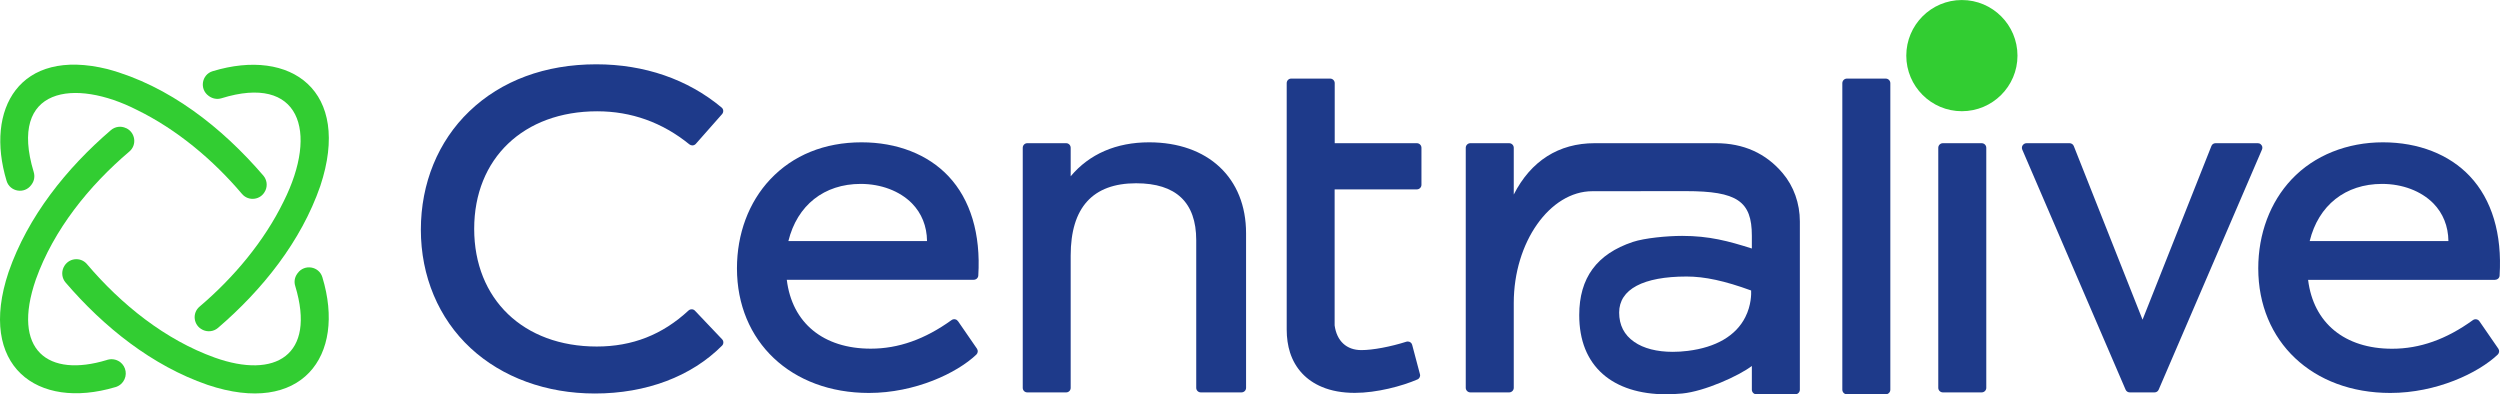
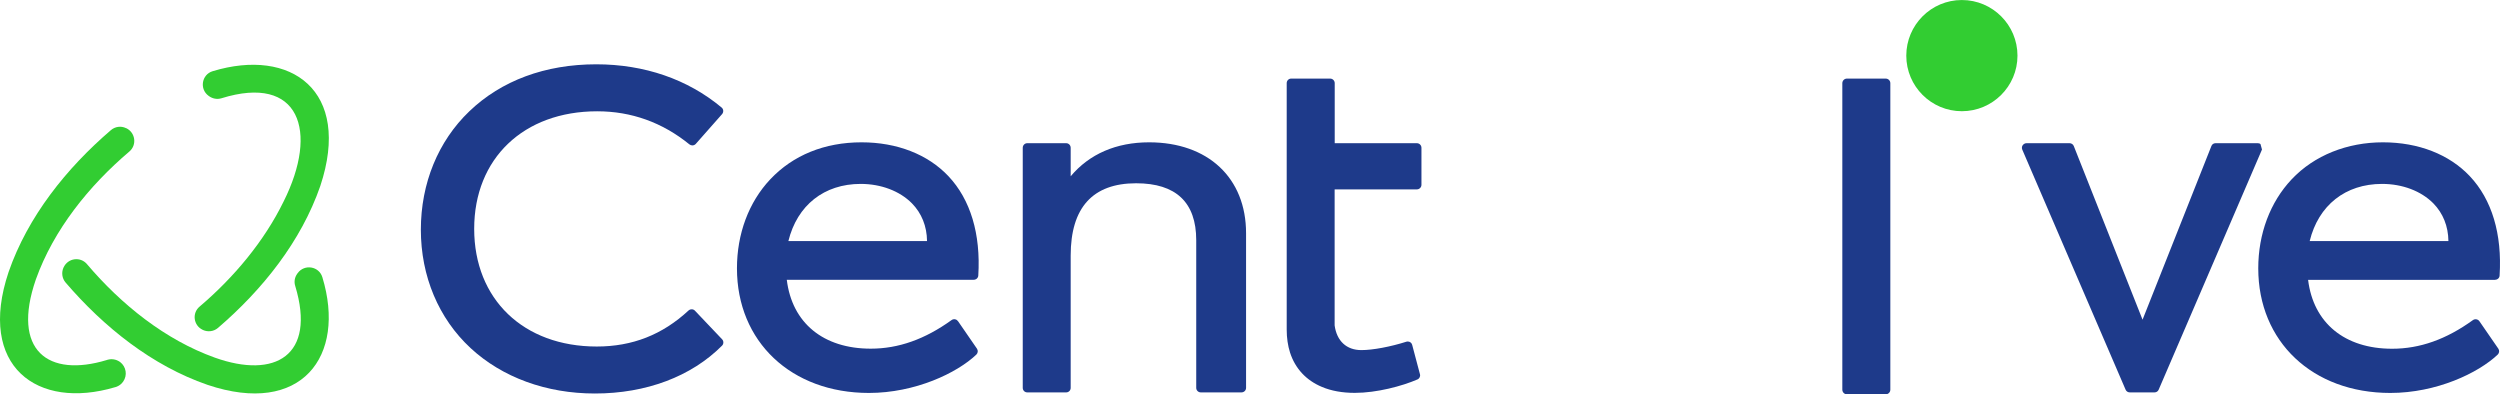
<svg xmlns="http://www.w3.org/2000/svg" xml:space="preserve" width="317px" height="50px" style="shape-rendering:geometricPrecision; text-rendering:geometricPrecision; image-rendering:optimizeQuality; fill-rule:evenodd; clip-rule:evenodd" viewBox="0 0 315.01 49.68">
  <defs>
    <style type="text/css">       .fil0 {fill:#1E3A8A;fill-rule:nonzero}    .fil1 {fill:limegreen;fill-rule:nonzero}     </style>
  </defs>
  <g id="Layer_x0020_1">
    <path class="fil0" d="M87.57 39.15c-0.11,-0.12 -0.25,-0.18 -0.41,-0.18 -0.15,0 -0.29,0.05 -0.4,0.15 -3.29,3.05 -7.07,4.54 -11.57,4.54 -9.23,0 -15.44,-5.96 -15.44,-14.83 0,-8.87 6.23,-14.81 15.5,-14.81 4.3,0 8.21,1.4 11.62,4.17 0.11,0.08 0.24,0.13 0.37,0.13 0.16,0 0.32,-0.07 0.43,-0.19l3.32 -3.76c0.1,-0.12 0.15,-0.27 0.14,-0.43 -0.01,-0.16 -0.09,-0.3 -0.21,-0.4 -4.27,-3.56 -9.73,-5.44 -15.79,-5.44 -6.43,0 -11.96,2.05 -16,5.93 -3.93,3.77 -6.1,9.07 -6.1,14.91 0,5.85 2.23,11.18 6.27,14.92 3.98,3.69 9.54,5.72 15.66,5.72 6.46,0 12.15,-2.14 16.02,-6.03 0.22,-0.22 0.22,-0.58 0.01,-0.8l-3.42 -3.6 0 0z" />
    <path class="fil0" d="M108.56 17.93c-4.66,0 -8.64,1.62 -11.51,4.67 -2.71,2.88 -4.19,6.86 -4.19,11.21 0,9.24 6.84,15.7 16.63,15.7 5.82,0 11.1,-2.51 13.54,-4.84 0.2,-0.2 0.23,-0.51 0.07,-0.74l-2.37 -3.44c-0.09,-0.12 -0.2,-0.22 -0.34,-0.25 -0.18,-0.05 -0.35,-0.01 -0.49,0.09 -3.36,2.42 -6.69,3.6 -10.18,3.6 -5.98,0 -9.92,-3.24 -10.58,-8.68l23.55 0c0.31,0 0.56,-0.23 0.58,-0.53 0.32,-5.24 -0.98,-9.57 -3.76,-12.52 -2.59,-2.75 -6.48,-4.27 -10.95,-4.27l0 0zm8.25 12.44l-17.47 0c1.11,-4.51 4.5,-7.2 9.11,-7.2 2.56,0 4.91,0.89 6.45,2.44 1.23,1.25 1.89,2.89 1.91,4.76z" />
    <path class="fil0" d="M314.39 35.25c0.3,0 0.56,-0.23 0.57,-0.53 0.33,-5.24 -0.97,-9.57 -3.75,-12.52 -2.59,-2.75 -6.48,-4.27 -10.95,-4.27 -4.47,0 -8.64,1.62 -11.51,4.67 -2.71,2.88 -4.2,6.86 -4.2,11.21 0,9.24 6.84,15.7 16.64,15.7 5.82,0 11.09,-2.51 13.54,-4.84 0.2,-0.2 0.23,-0.51 0.07,-0.74l-2.38 -3.45c-0.07,-0.1 -0.16,-0.18 -0.27,-0.22 -0.2,-0.07 -0.4,-0.04 -0.55,0.07 -3.36,2.43 -6.69,3.61 -10.18,3.61 -5.98,0 -9.92,-3.24 -10.59,-8.68l23.56 0 0 -0.01zm-5.88 -4.88l-17.48 0c1.11,-4.51 4.5,-7.2 9.12,-7.2 2.56,0 4.91,0.89 6.45,2.44 1.23,1.25 1.89,2.89 1.91,4.76z" />
-     <path class="fil0" d="M216.22 18.04l-15.29 0c-4.53,0 -8.04,2.24 -10.19,6.47l0 -5.89c0,-0.32 -0.26,-0.58 -0.58,-0.58l-4.89 0c-0.32,0 -0.58,0.26 -0.58,0.58l0 30.24c0,0.32 0.26,0.58 0.58,0.58l4.89 0c0.32,0 0.58,-0.26 0.58,-0.58l0 -10.7c0,-7.63 4.54,-14.07 9.91,-14.07l11.78 -0.01c6.45,0 8.31,1.26 8.31,5.61l0 1.62c-2.96,-0.94 -5.37,-1.59 -8.78,-1.59 -1.91,0 -4.73,0.27 -6.21,0.76 -4.55,1.52 -6.76,4.53 -6.76,9.22 0,3.19 1,5.69 2.97,7.43 1.89,1.67 4.65,2.55 7.99,2.55 0.65,0 1.33,-0.04 2.02,-0.1 2.81,-0.27 7.15,-2.23 8.77,-3.47l0 2.99c0,0.32 0.26,0.58 0.58,0.58l4.89 0c0.32,0 0.58,-0.26 0.58,-0.58l0 -21.2c0,-2.27 -0.77,-4.44 -2.17,-6.09 -2.11,-2.5 -4.94,-3.77 -8.4,-3.77zm3.7 21.91c-1.18,2.35 -3.69,3.82 -7.26,4.26 -0.65,0.08 -1.27,0.12 -1.88,0.12 -2,0 -3.69,-0.43 -4.87,-1.26 -1.26,-0.87 -1.89,-2.11 -1.89,-3.69 0,-2.93 3.02,-4.54 8.5,-4.54 2.28,0 4.79,0.54 8.13,1.76 0.02,0.41 0.03,1.84 -0.73,3.35z" />
    <path class="fil0" d="M237.61 9.9l-4.89 0c-0.32,0 -0.58,0.26 -0.58,0.58l0 38.62c0,0.32 0.26,0.58 0.58,0.58l4.89 0c0.32,0 0.58,-0.26 0.58,-0.58l0 -38.62c0,-0.32 -0.26,-0.58 -0.58,-0.58z" />
    <path class="fil0" d="M144.79 17.93c-4.13,0 -7.53,1.47 -9.88,4.28l0 -3.59c0,-0.32 -0.25,-0.58 -0.57,-0.58l-4.9 0c-0.32,0 -0.57,0.26 -0.57,0.58l0 30.25c0,0.32 0.25,0.57 0.57,0.57l4.9 0c0.32,0 0.57,-0.25 0.57,-0.57l0 -16.67c0,-6.05 2.78,-9.11 8.25,-9.11 5.02,0 7.57,2.41 7.57,7.17l0 18.61c0,0.32 0.26,0.57 0.58,0.57l5.12 0c0.32,0 0.58,-0.25 0.58,-0.57l0 -19.49c0,-6.96 -4.79,-11.45 -12.22,-11.45z" />
-     <path class="fil0" d="M284.83 18.15c-0.1,-0.08 -0.23,-0.11 -0.35,-0.11l-5.31 0c-0.24,0 -0.45,0.14 -0.53,0.37l-8.67 21.87 -8.66 -21.87c-0.08,-0.22 -0.3,-0.37 -0.53,-0.37l-5.42 0c-0.13,0 -0.25,0.03 -0.35,0.11 -0.23,0.17 -0.3,0.45 -0.2,0.69l13.02 30.25c0.09,0.22 0.3,0.35 0.53,0.35l3.12 0c0.23,0 0.43,-0.13 0.52,-0.34l13.02 -30.26c0.11,-0.24 0.04,-0.52 -0.19,-0.69l0 0z" />
-     <path class="fil0" d="M249.7 18.04l-4.89 0c-0.32,0 -0.58,0.26 -0.58,0.58l0 30.25c0,0.31 0.26,0.57 0.58,0.57l4.89 0c0.32,0 0.58,-0.26 0.58,-0.57l0 -30.25c0,-0.32 -0.26,-0.58 -0.58,-0.58z" />
+     <path class="fil0" d="M284.83 18.15c-0.1,-0.08 -0.23,-0.11 -0.35,-0.11l-5.31 0c-0.24,0 -0.45,0.14 -0.53,0.37l-8.67 21.87 -8.66 -21.87c-0.08,-0.22 -0.3,-0.37 -0.53,-0.37l-5.42 0c-0.13,0 -0.25,0.03 -0.35,0.11 -0.23,0.17 -0.3,0.45 -0.2,0.69l13.02 30.25c0.09,0.22 0.3,0.35 0.53,0.35l3.12 0c0.23,0 0.43,-0.13 0.52,-0.34l13.02 -30.26l0 0z" />
    <path class="fil1" d="M247.2 0c-3.86,0 -7,3.14 -7,7.01 0,3.86 3.14,7 7,7 3.87,0 7.01,-3.14 7.01,-7 0,-3.87 -3.14,-7.01 -7.01,-7.01z" />
    <path class="fil0" d="M178.53 18.04l-10.35 0 0 -7.57c0,-0.31 -0.26,-0.57 -0.57,-0.57l-4.92 0c-0.31,0 -0.56,0.26 -0.56,0.57l0 31.06c0,1.04 0.14,2.01 0.42,2.89 0.65,2.01 2.03,3.5 4.02,4.33 1.18,0.5 2.58,0.75 4.14,0.75 2.76,0 5.95,-0.85 7.89,-1.69 0.26,-0.11 0.4,-0.4 0.32,-0.66l-0.98 -3.7c-0.06,-0.25 -0.29,-0.42 -0.54,-0.42 -0.06,0 -0.12,0 -0.18,0.02 -2.01,0.64 -4.24,1.06 -5.68,1.06 -1.87,0 -3.1,-1.14 -3.37,-3.11l0 -17.14 10.36 0c0.32,0 0.58,-0.26 0.58,-0.58l0 -4.66c0,-0.32 -0.26,-0.58 -0.58,-0.58l0 0z" />
    <path class="fil1" d="M26.35 12.12c0.45,0.32 1.02,0.42 1.55,0.26 9.84,-3.06 12.3,4.11 7.83,13.02 -2.45,5.01 -6.27,9.57 -10.58,13.23 -0.98,0.82 -0.77,2.38 0.38,2.92 0.01,0.01 0.02,0.01 0.03,0.02 0.63,0.29 1.37,0.2 1.9,-0.25 5.6,-4.8 10.48,-10.9 12.9,-17.89 3.99,-12.02 -3.7,-17.46 -13.57,-14.46 -1.38,0.42 -1.68,2.25 -0.51,3.1 0.02,0.01 0.04,0.03 0.07,0.05l0 0z" />
    <path class="fil1" d="M37.51 34.41c-0.02,0.03 -0.03,0.05 -0.05,0.07 -0.33,0.45 -0.43,1.02 -0.26,1.55 2.66,8.79 -2.55,11.74 -10.13,9.03 -6.25,-2.24 -11.78,-6.68 -16.11,-11.78 -0.83,-0.98 -2.38,-0.77 -2.93,0.38 0,0.01 -0.01,0.02 -0.02,0.03 -0.29,0.63 -0.2,1.37 0.25,1.9 4.81,5.61 10.9,10.49 17.89,12.9 11.84,3.99 17.5,-3.6 14.47,-13.56 -0.42,-1.39 -2.25,-1.69 -3.11,-0.52l0 0z" />
-     <path class="fil1" d="M3.93 23.31c0.02,-0.03 0.04,-0.06 0.06,-0.08 0.33,-0.45 0.42,-1.02 0.26,-1.55 -3.25,-10.73 5.15,-11.84 13.01,-7.83 5.01,2.45 9.58,6.27 13.23,10.58 0.83,0.98 2.39,0.77 2.93,-0.39 0.01,-0.01 0.01,-0.02 0.02,-0.03 0.29,-0.63 0.19,-1.36 -0.26,-1.89 -5.2,-6.05 -11.88,-11.33 -19.64,-13.42 -11.16,-2.75 -15.43,5.09 -12.71,14.09 0.42,1.38 2.25,1.69 3.1,0.52l0 0z" />
    <path class="fil1" d="M15.52 48.08c-0.23,0.33 -0.54,0.55 -0.89,0.67 0,0 0,0 -0.01,0 -0.03,0.01 -0.06,0.02 -0.09,0.03 0,0 0,0 -0.01,0 -9.83,2.93 -17.42,-2.63 -13.44,-14.5 2.42,-6.99 7.29,-13.08 12.9,-17.89 0.53,-0.45 1.27,-0.55 1.89,-0.25 0.01,0 0.02,0.01 0.04,0.01 1.15,0.55 1.37,2.11 0.39,2.94 -5.1,4.33 -9.54,9.85 -11.78,16.11 -3.11,8.98 1.56,12.41 8.94,10.16 0.04,-0.02 0.08,-0.03 0.12,-0.04 0,0 0,0 0.01,0 0.49,-0.13 1.04,-0.05 1.49,0.26 0,0 0,0 0.01,0 0.01,0.01 0.03,0.03 0.05,0.04 0.76,0.58 0.94,1.67 0.38,2.46l0 0z" />
    <path class="fil1" d="M13.58 45.32c-0.03,0.02 -0.08,0.03 -0.12,0.04 0.04,-0.02 0.08,-0.03 0.12,-0.04z" />
  </g>
</svg>